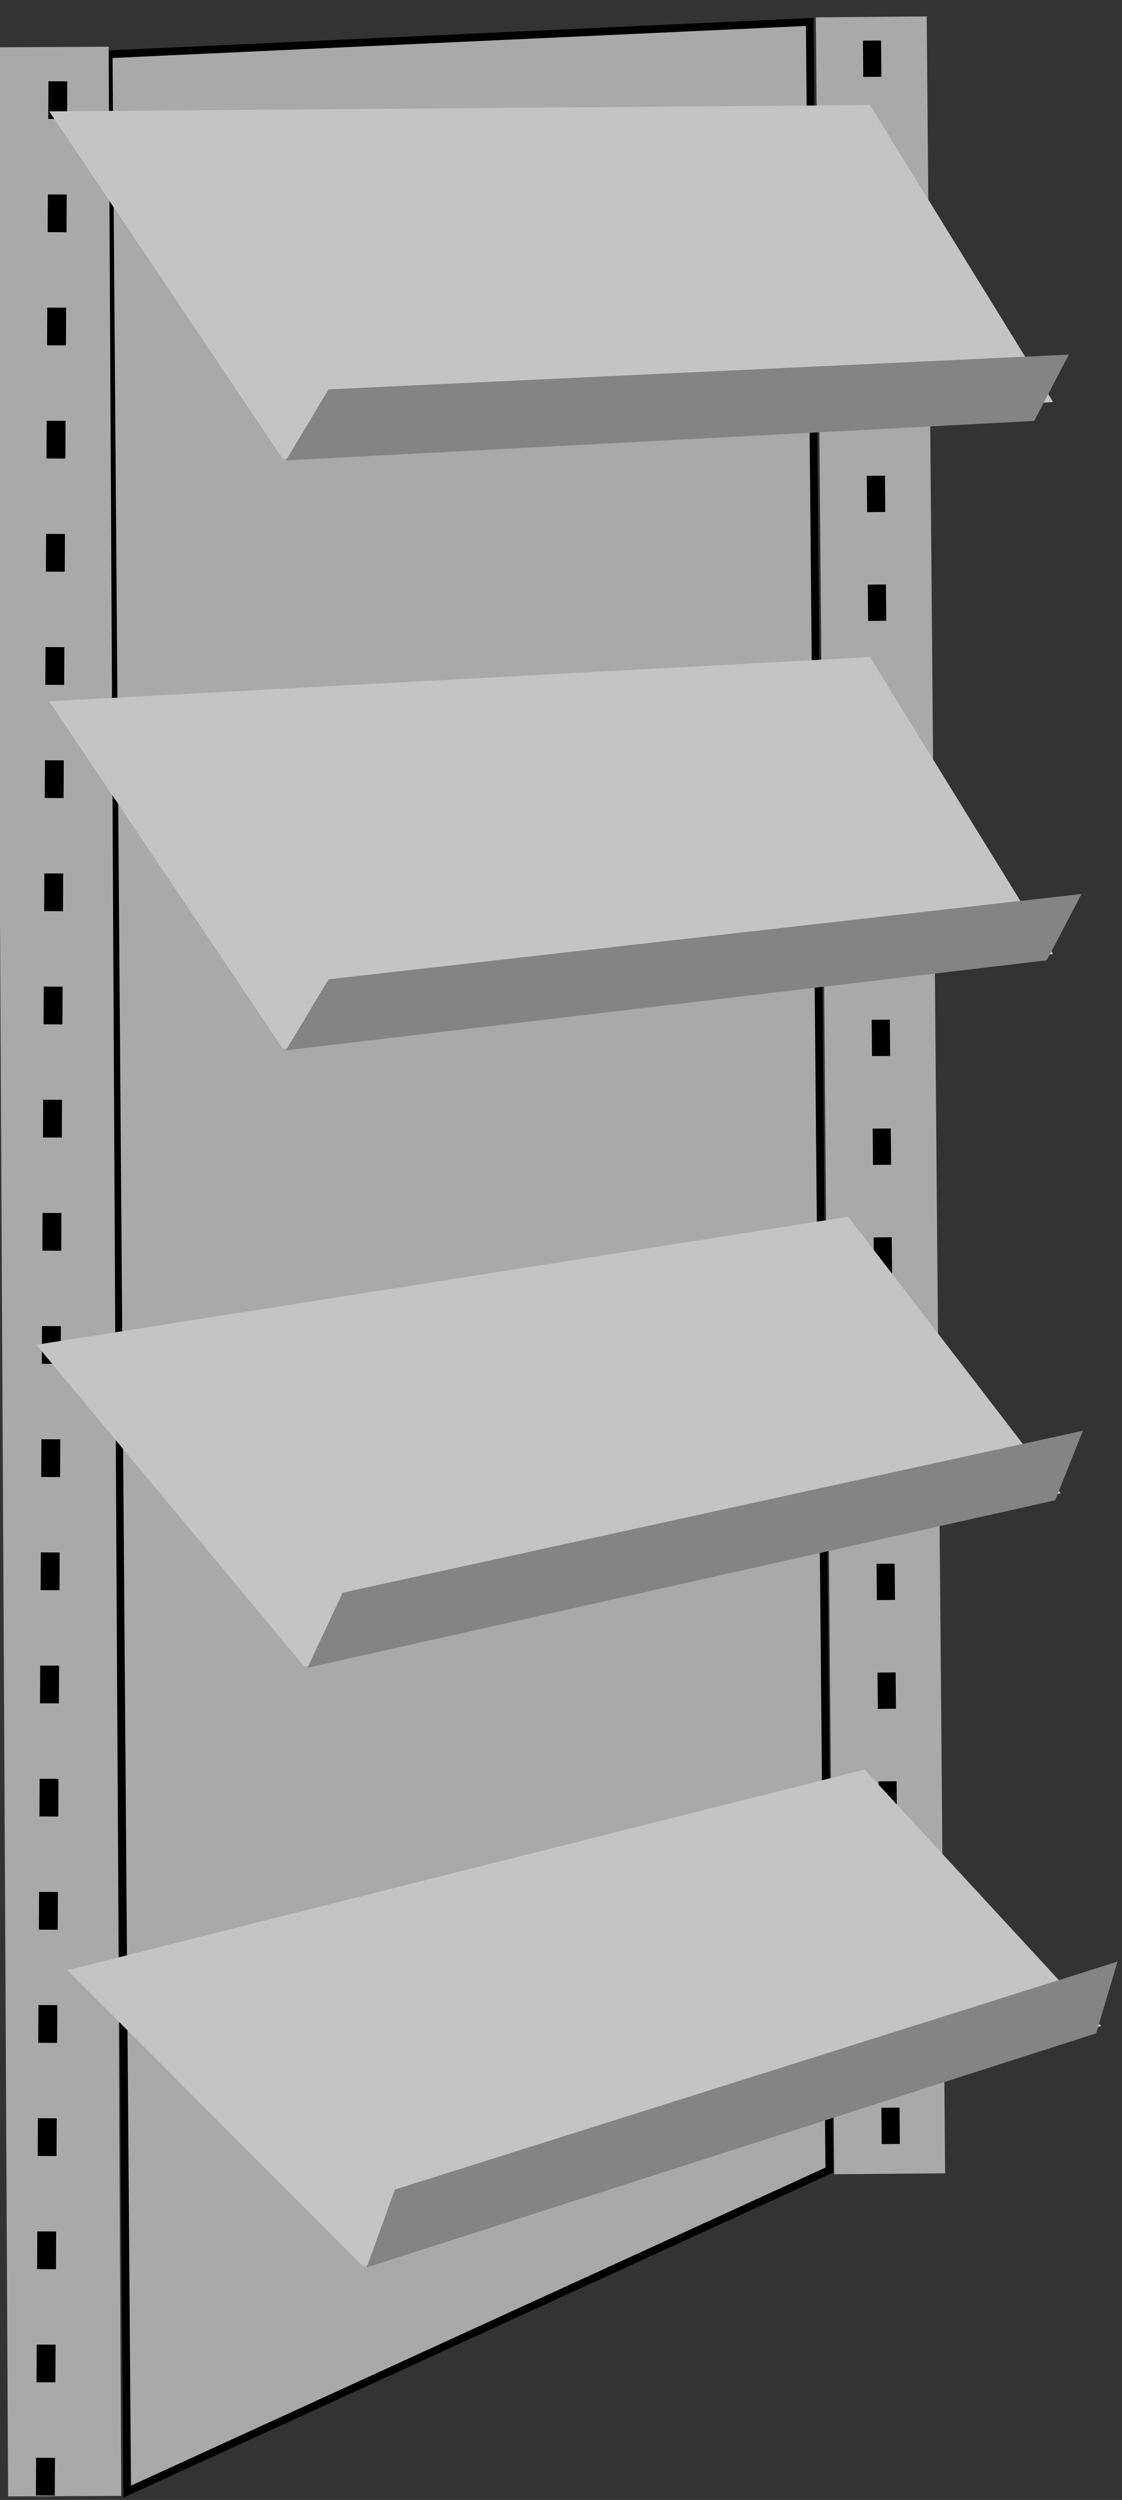
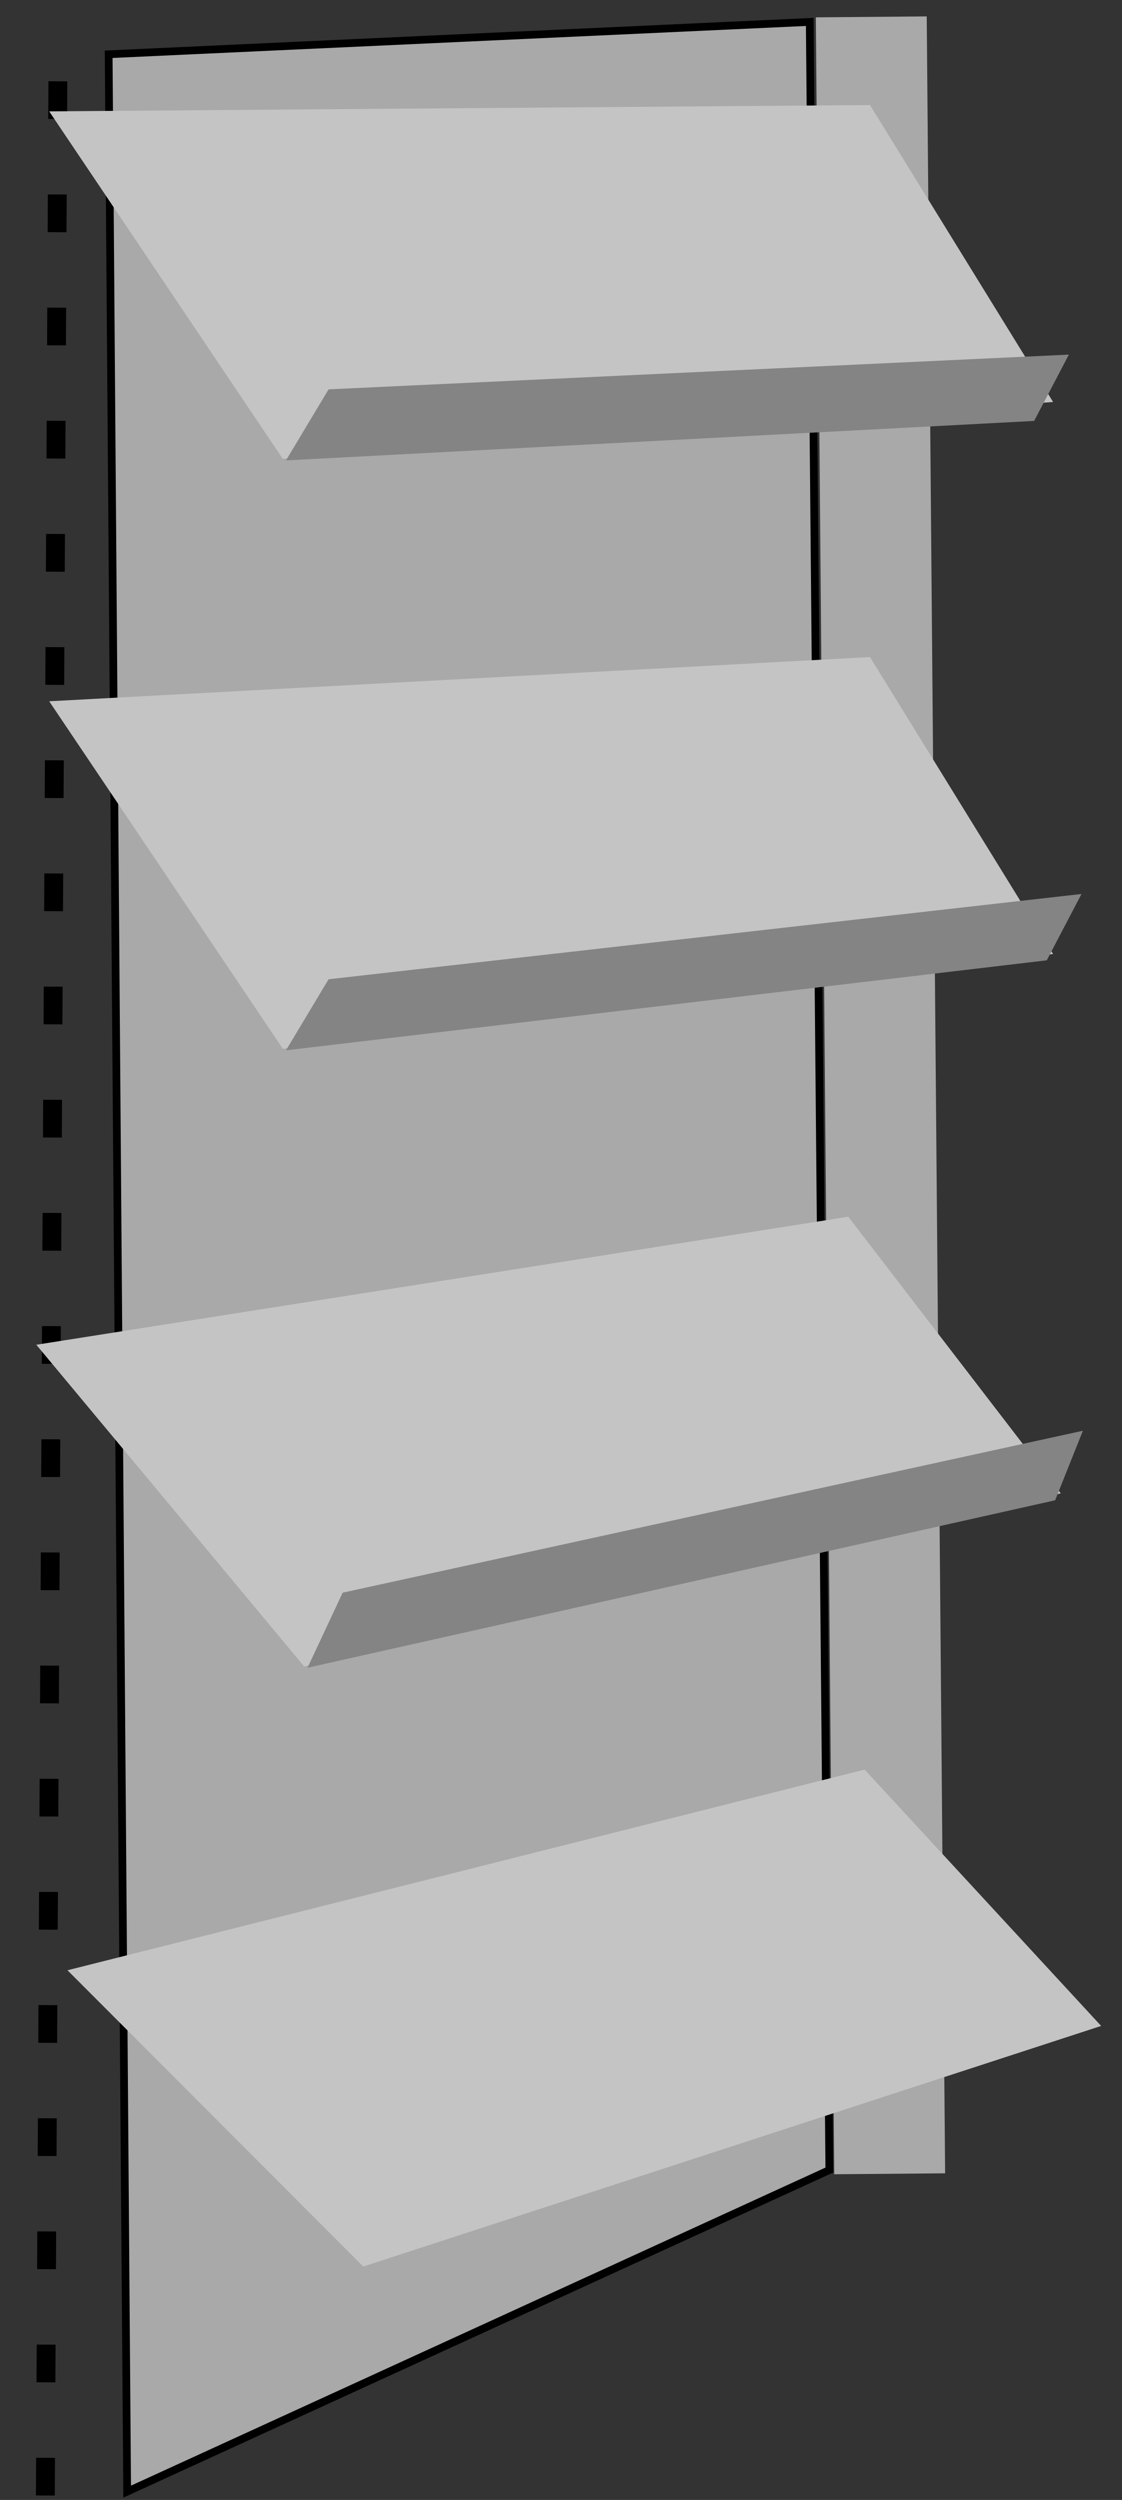
<svg xmlns="http://www.w3.org/2000/svg" xmlns:ns1="http://www.inkscape.org/namespaces/inkscape" xmlns:ns2="http://sodipodi.sourceforge.net/DTD/sodipodi-0.dtd" width="64.286mm" height="143.149mm" viewBox="0 0 64.286 143.149" version="1.1" id="svg1" ns1:version="1.3.2 (091e20e, 2023-11-25, custom)" ns2:docname="store_shelves.svg">
  <rect x="0" y="0" width="64.286" height="143.149" fill="#333333" stroke="none" />
  <ns2:namedview id="namedview1" pagecolor="#ffffff" bordercolor="#111111" borderopacity="1" ns1:showpageshadow="0" ns1:pageopacity="0" ns1:pagecheckerboard="1" ns1:deskcolor="#d1d1d1" ns1:document-units="mm" ns1:zoom="2.0686841" ns1:cx="289.07265" ns1:cy="555.66724" ns1:window-width="1920" ns1:window-height="1017" ns1:window-x="-8" ns1:window-y="-8" ns1:window-maximized="1" ns1:current-layer="back wall" />
  <defs id="defs1" />
  <g ns1:label="Layer 1" ns1:groupmode="layer" id="layer1" transform="translate(-10.878,-64.112)">
    <g id="Shelf unit" transform="translate(-0.256,1.023)">
      <g id="back wall">
        <path id="rect4" style="fill:#a9a9a9;stroke:#000000;stroke-width:0.442;stroke-opacity:1" d="M 17.36,66.197 57.529,64.344 58.652,187.348 18.42,205.762 Z" ns2:nodetypes="ccccc" />
        <g id="Left brace">
-           <path style="fill:#ffffff;stroke:#a9a9a9;stroke-width:6.481;stroke-dasharray:none;stroke-opacity:1" d="m 14.118,65.781 0.722,140.24" id="path1" ns2:nodetypes="cc" />
          <path style="fill:#ffffff;stroke:#000000;stroke-width:1.08;stroke-dasharray:2.16, 4.32;stroke-dashoffset:0;stroke-opacity:1" d="M 14.45,67.745 13.726,207.262" id="path1-0" ns2:nodetypes="cc" />
        </g>
        <g id="Right brace" transform="translate(0.639,-0.384)">
          <path style="fill:#ffffff;stroke:#a9a9a9;stroke-width:6.354;stroke-dasharray:none;stroke-opacity:1" d="M 60.416,64.439 61.47,187.946" id="path1-8" ns2:nodetypes="cc" />
-           <path style="fill:#ffffff;stroke:#000000;stroke-width:1.038;stroke-dasharray:2.077, 4.153;stroke-dashoffset:0;stroke-opacity:1" d="M 60.457,65.797 61.542,187.224" id="path1-0-1" ns2:nodetypes="cc" />
        </g>
      </g>
      <g id="shelf1" ns1:tile-cx="33.010043" ns1:tile-cy="76.194427" ns1:tile-w="59.14675" ns1:tile-h="22.519184" ns1:tile-x0="3.436668" ns1:tile-y0="64.934835">
        <path id="rect6" style="fill:#c4c4c4;fill-opacity:1;stroke-width:0.5" d="M 13.953,69.466 60.981,69.105 71.471,86.107 27.337,89.363 Z" ns2:nodetypes="ccccc" />
        <path id="rect7" style="fill:#848485;fill-opacity:1;stroke-width:0.5" d="M 29.96,85.384 72.376,83.394 70.386,87.192 27.518,89.453 Z" ns2:nodetypes="ccccc" />
      </g>
      <g id="shelf2" ns1:tile-x0="3.436668" ns1:tile-y0="64.934835" transform="translate(0,33.779)">
        <path id="path14" style="fill:#c4c4c4;fill-opacity:1;stroke-width:0.5" d="M 13.953,69.466 60.981,66.934 71.471,83.937 27.337,89.363 Z" ns2:nodetypes="ccccc" />
        <path id="path15" style="fill:#848485;fill-opacity:1;stroke-width:0.5" d="M 29.96,85.384 73.099,80.5 71.11,84.298 27.518,89.453 Z" ns2:nodetypes="ccccc" />
      </g>
      <g id="shelf3" ns1:tile-x0="3.436668" ns1:tile-y0="64.934835" transform="rotate(-5.874,701.868,111.973)">
        <path id="path16" style="fill:#c4c4c4;fill-opacity:1;stroke-width:0.5" d="M 13.953,69.466 60.981,66.934 71.471,83.937 27.337,89.363 Z" ns2:nodetypes="ccccc" />
        <path id="path17" style="fill:#848485;fill-opacity:1;stroke-width:0.5" d="M 29.96,85.384 73.099,80.5 71.11,84.298 27.518,89.453 Z" ns2:nodetypes="ccccc" />
      </g>
      <g ns1:tile-x0="3.436668" ns1:tile-y0="64.934835" transform="rotate(-11.041,565.131,117.271)" shelf4="use14" id="shelf4">
        <path id="path18" style="fill:#c4c4c4;fill-opacity:1;stroke-width:0.5" d="M 13.953,69.466 60.981,66.934 71.471,83.937 27.337,89.363 Z" ns2:nodetypes="ccccc" />
-         <path id="path19" style="fill:#848485;fill-opacity:1;stroke-width:0.5" d="M 29.96,85.384 73.099,80.5 71.11,84.298 27.518,89.453 Z" ns2:nodetypes="ccccc" />
      </g>
    </g>
  </g>
</svg>